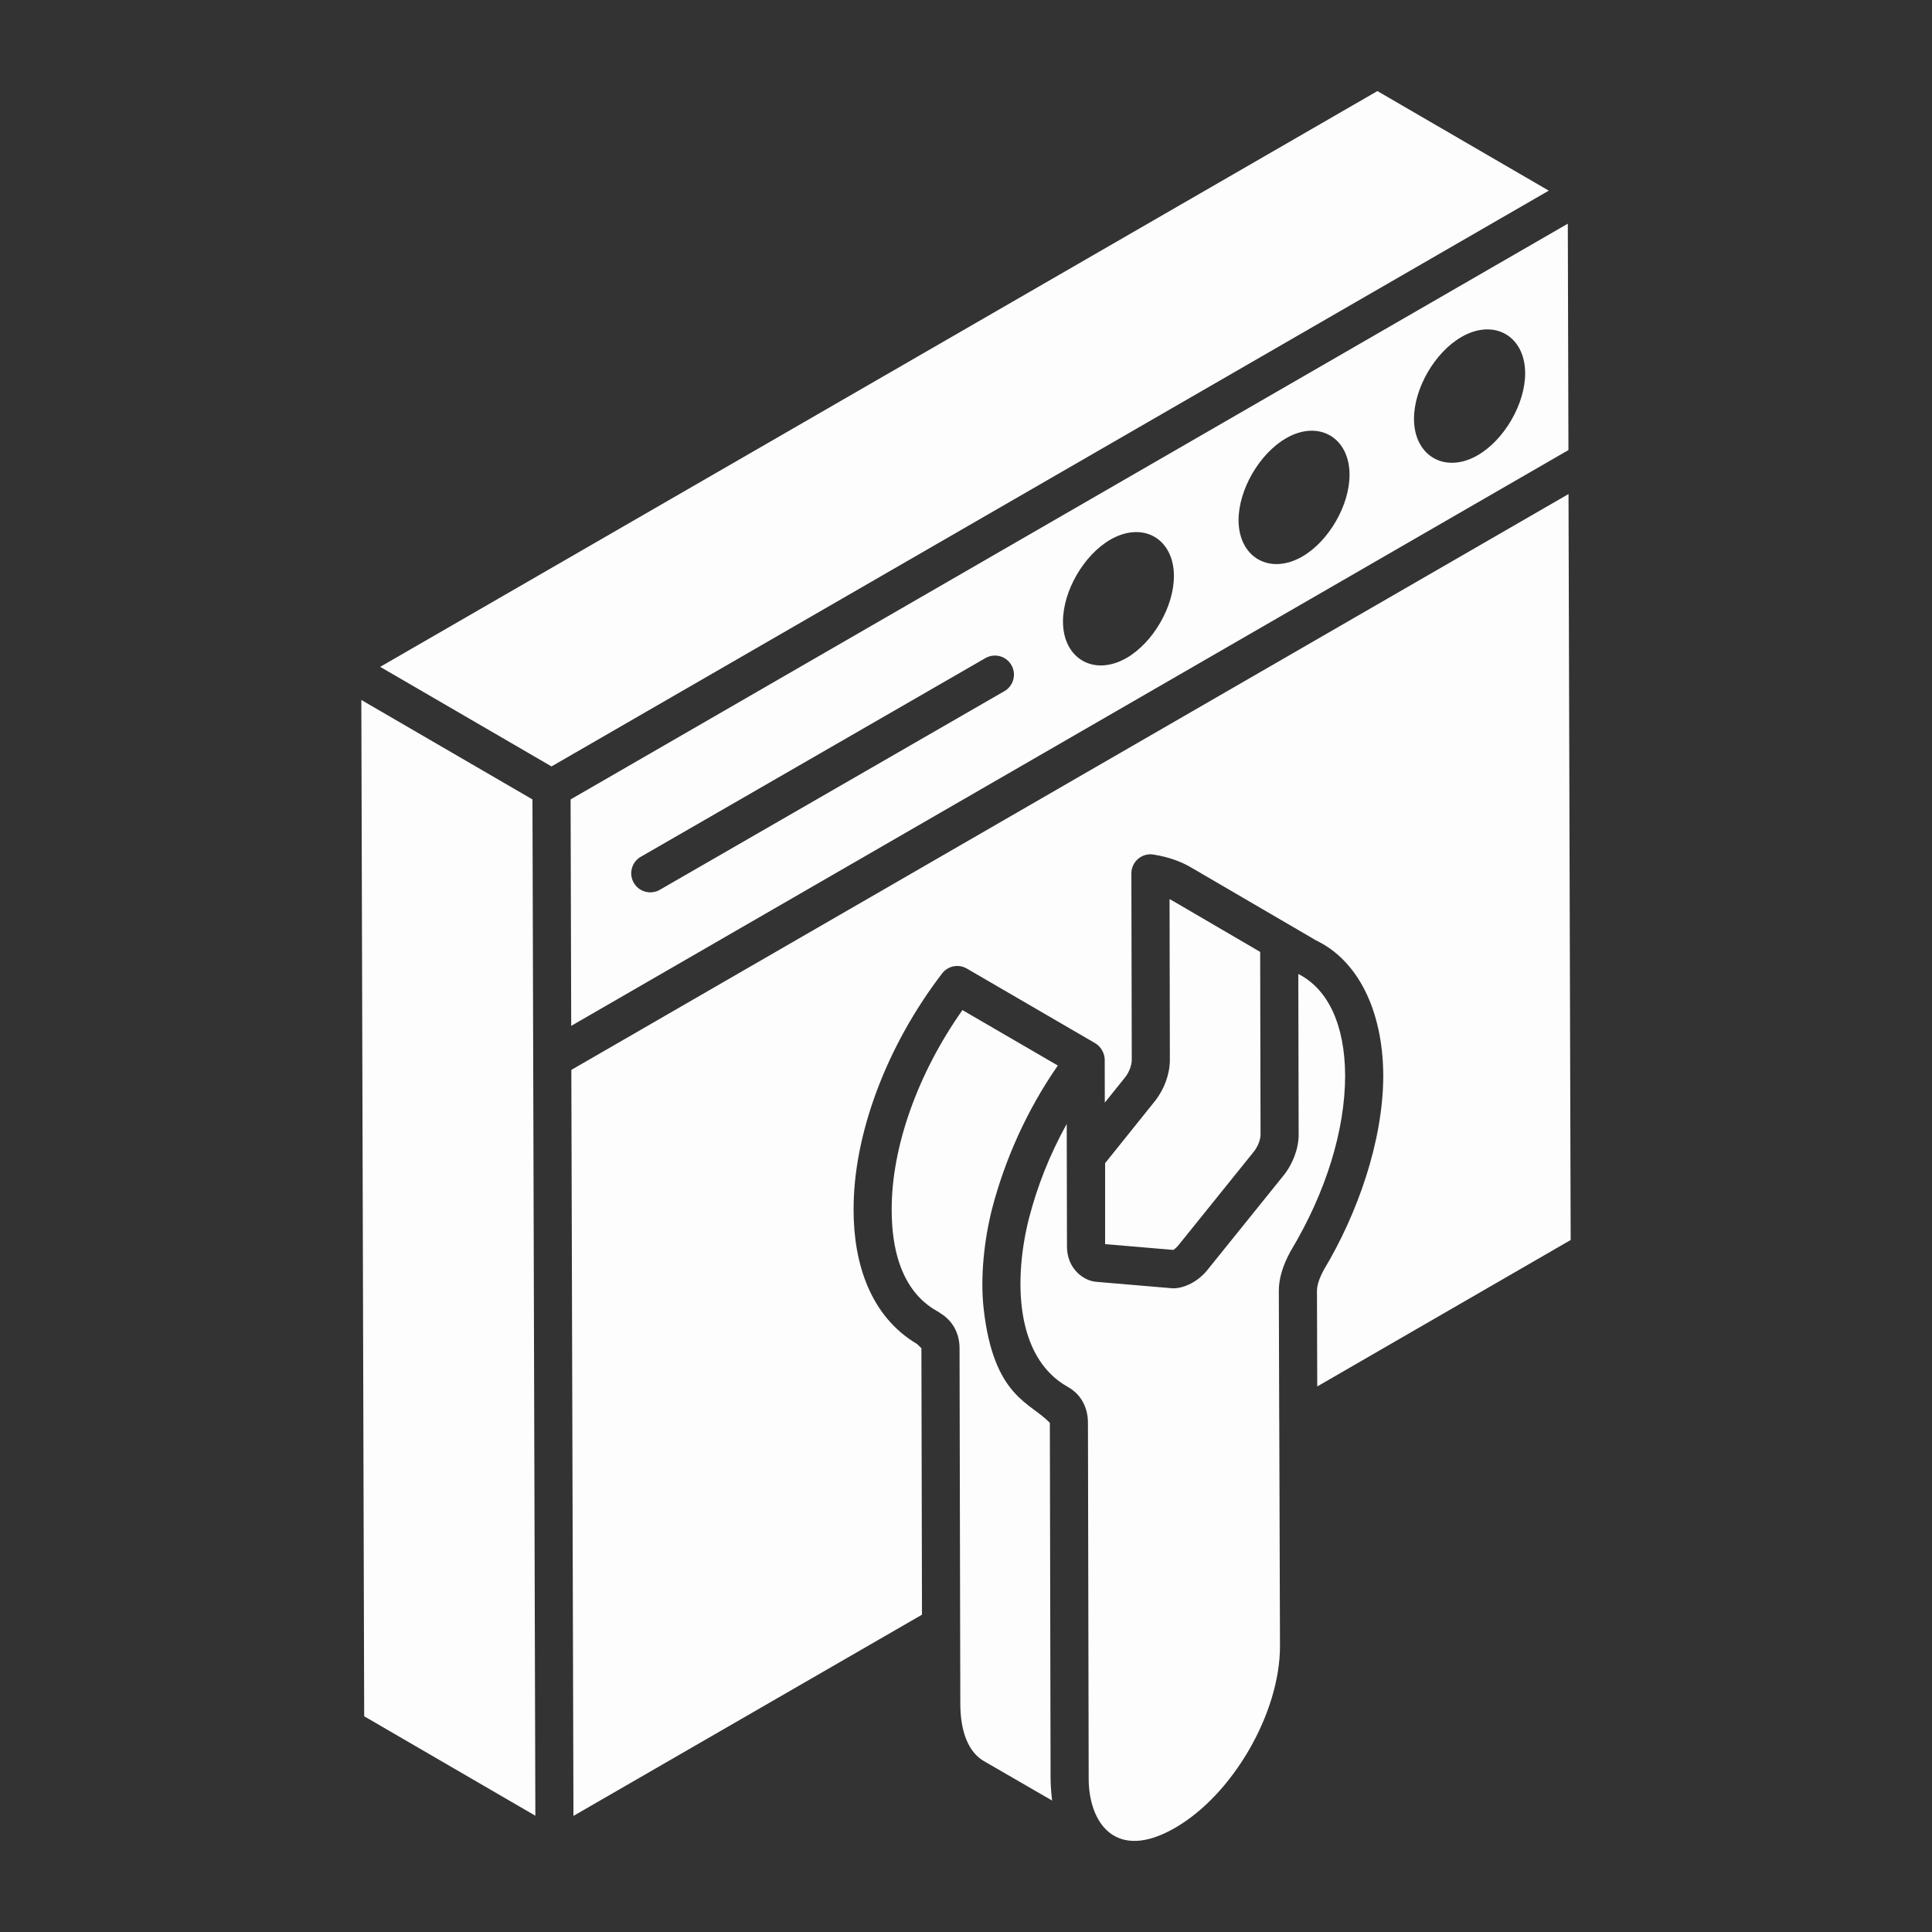
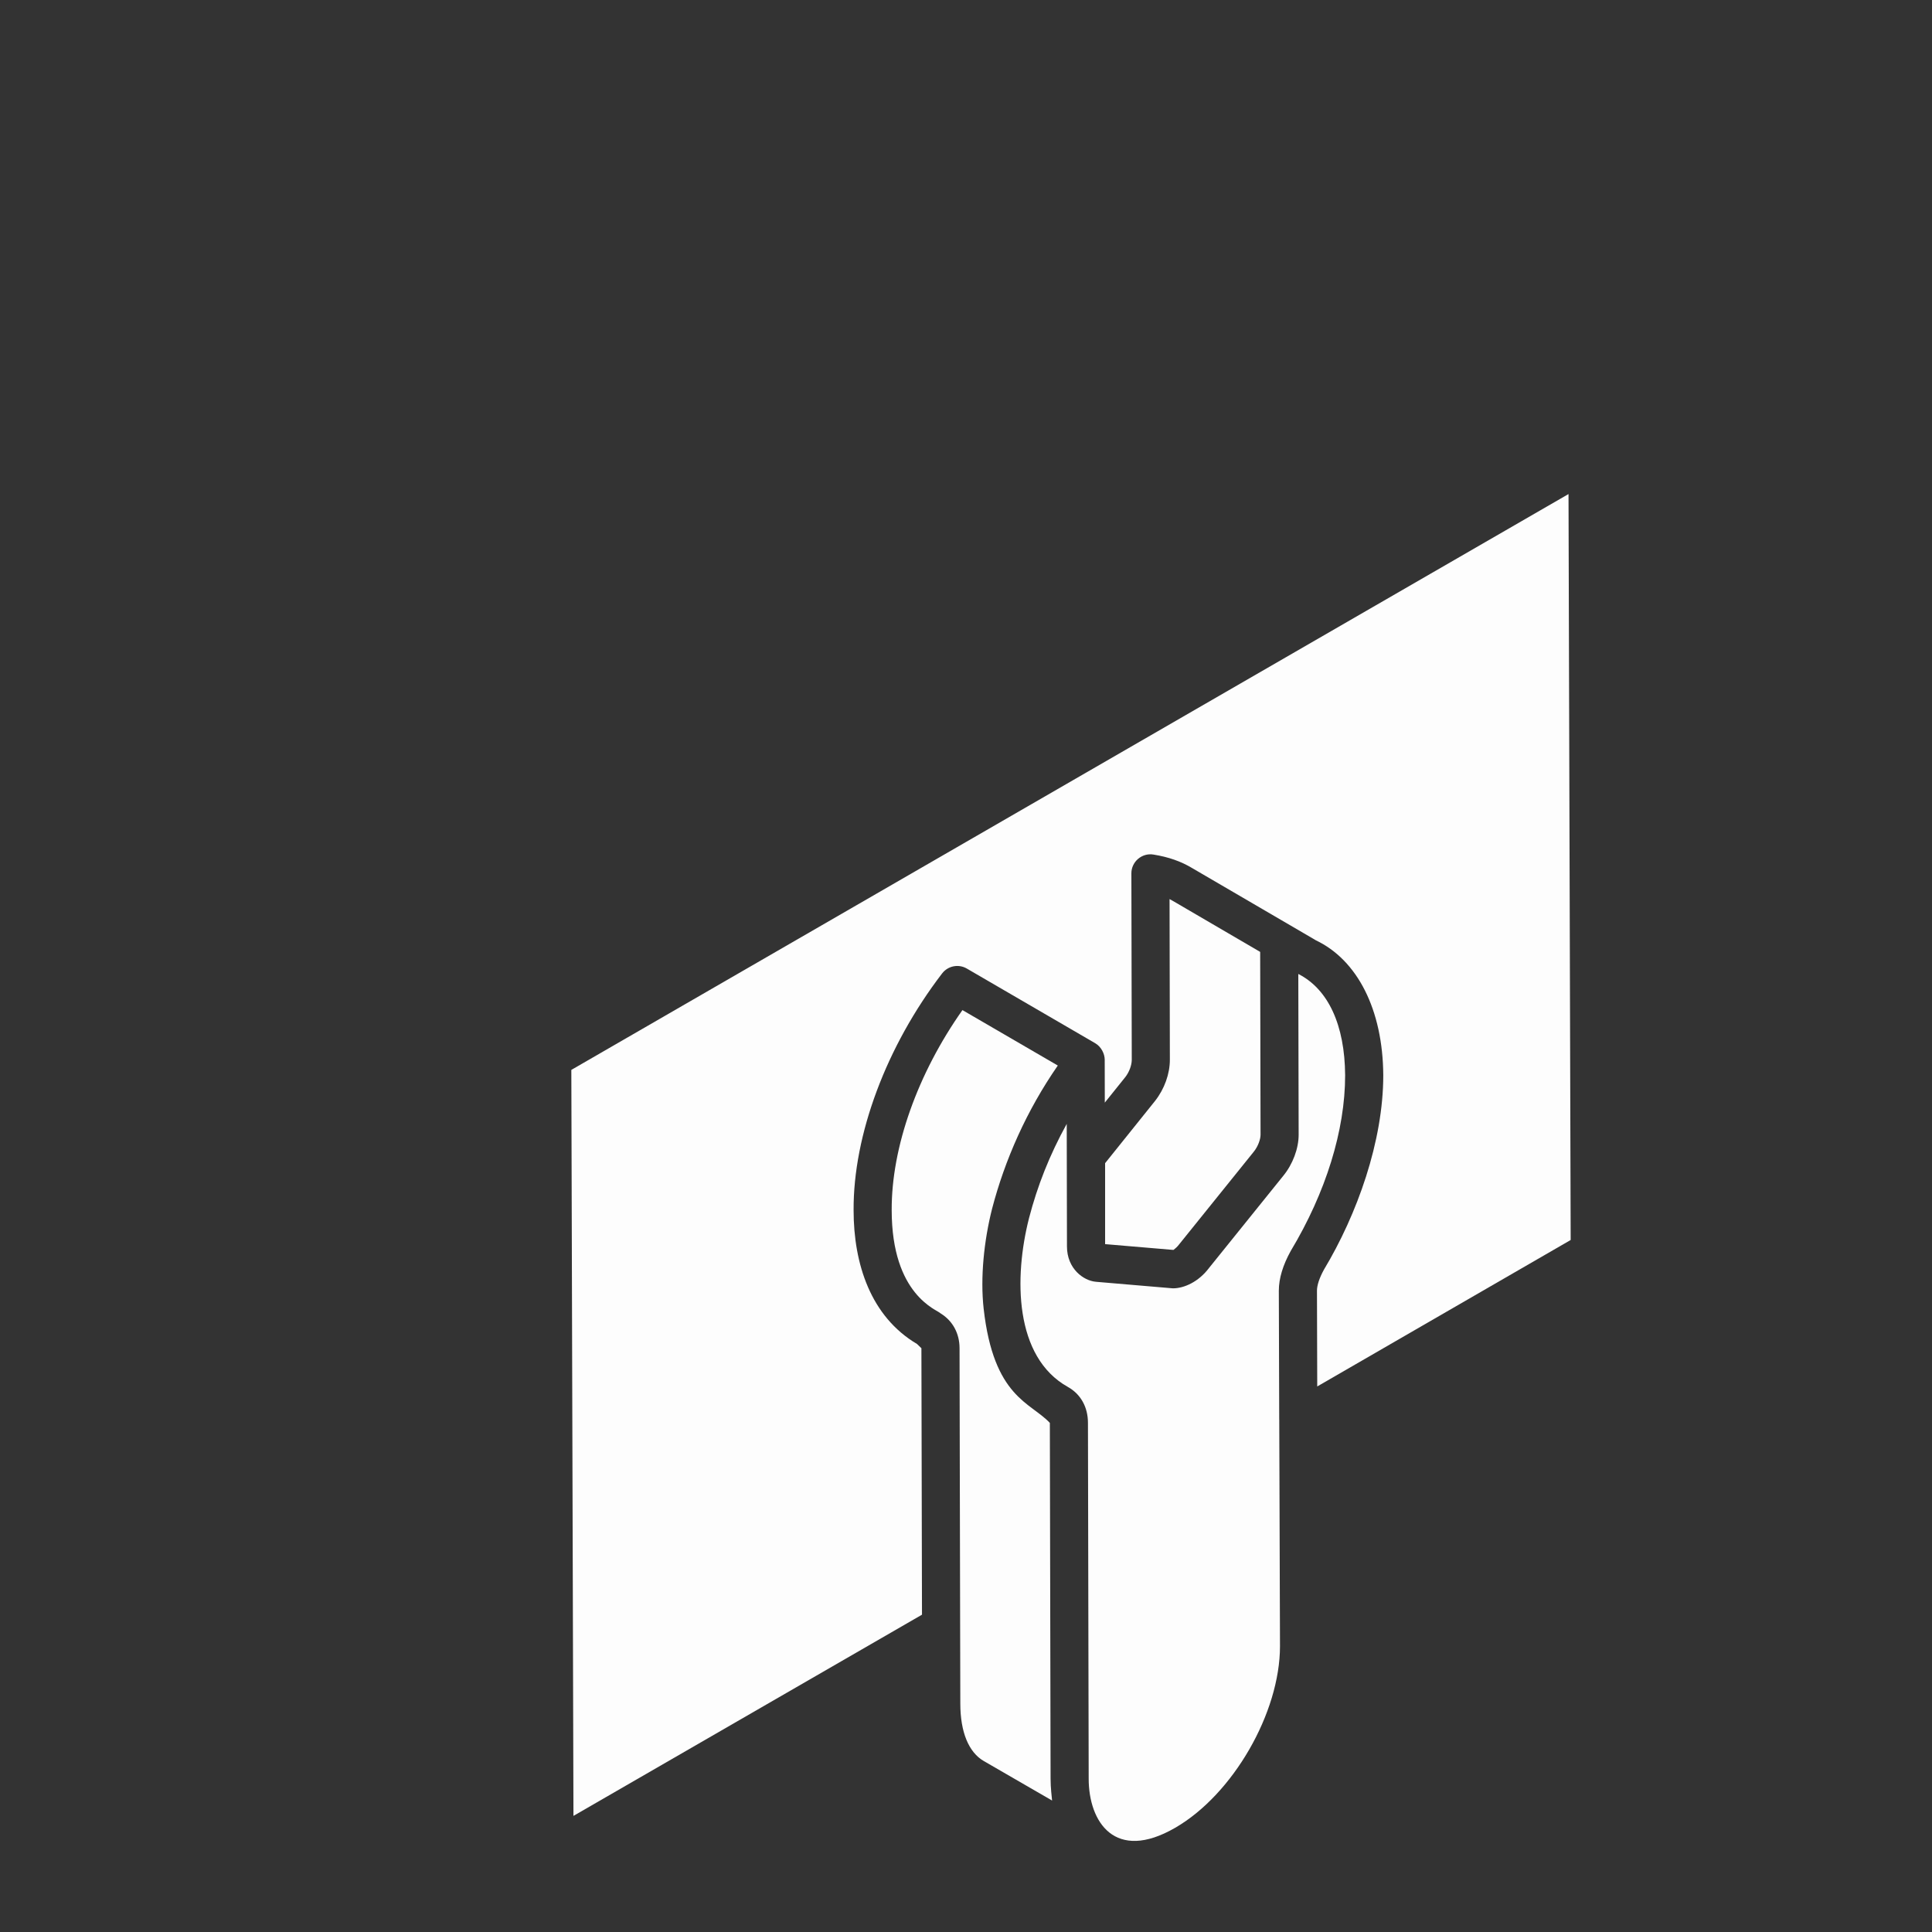
<svg xmlns="http://www.w3.org/2000/svg" width="50" height="50" viewBox="0 0 50 50" fill="none">
  <rect x="0" y="0" width="50" height="50" fill="#333333" stroke="none" />
-   <path d="M40.591 11.648L40.575 5.789C25.961 14.226 29.11 12.408 14.767 20.689C14.768 21.156 14.784 26.903 14.783 26.549C21.57 22.63 34.482 15.175 40.591 11.648ZM25.994 17.887L17.076 23.028C16.84 23.164 16.538 23.083 16.402 22.847C16.266 22.611 16.347 22.31 16.583 22.174L25.502 17.032C25.738 16.896 26.04 16.977 26.175 17.213C26.311 17.449 26.23 17.751 25.994 17.887ZM29.157 17.027C28.312 17.514 27.512 17.045 27.51 16.09C27.507 15.298 28.047 14.364 28.738 13.965C29.58 13.48 30.378 13.94 30.381 14.904C30.383 15.697 29.845 16.629 29.157 17.027ZM33.702 14.404C32.862 14.888 32.058 14.428 32.054 13.467C32.052 12.675 32.592 11.742 33.283 11.342C34.124 10.856 34.923 11.318 34.926 12.282C34.928 13.074 34.391 14.006 33.702 14.404ZM38.242 11.782C37.402 12.267 36.598 11.806 36.594 10.845C36.592 10.052 37.132 9.119 37.824 8.72C38.664 8.235 39.468 8.692 39.471 9.657C39.473 10.449 38.933 11.383 38.242 11.782Z" fill="#FDFDFD" />
-   <path d="M13.78 20.689L9.351 18.115L9.425 44.417L13.855 46.991C13.854 46.837 13.784 22.14 13.78 20.689Z" fill="#FDFDFD" />
  <path d="M27.189 46.034L27.17 36.825C26.671 36.289 25.716 36.17 25.457 33.87C25.367 33.066 25.465 32.109 25.676 31.278C26.005 30.02 26.569 28.739 27.376 27.576L24.908 26.141C23.748 27.785 23.069 29.692 23.077 31.318C23.077 33.527 24.261 33.898 24.345 33.992C24.66 34.185 24.833 34.515 24.833 34.89C24.833 34.987 24.853 44.332 24.853 44.091C24.853 44.823 25.069 45.351 25.463 45.577L27.228 46.598C27.219 46.503 27.189 46.267 27.189 46.034Z" fill="#FDFDFD" />
-   <path d="M35.647 2.357C32.385 4.241 23.027 9.644 9.839 17.258C9.936 17.314 14.464 19.946 14.273 19.835L40.082 4.934L35.647 2.357Z" fill="#FDFDFD" />
  <path d="M28.6 30.103V32.198L30.368 32.348C30.368 32.348 30.368 32.348 30.368 32.348C30.424 32.306 30.47 32.265 30.513 32.208L32.446 29.808C32.562 29.666 32.623 29.477 32.623 29.368L32.613 24.635L30.353 23.315C30.325 23.298 30.297 23.282 30.268 23.268L30.276 27.424C30.276 27.791 30.137 28.179 29.895 28.489L28.6 30.103Z" fill="#FDFDFD" />
  <path d="M34.812 27.829C34.804 26.528 34.374 25.598 33.6 25.206L33.609 29.367C33.609 29.724 33.456 30.131 33.211 30.43L31.291 32.813C31.023 33.171 30.648 33.342 30.355 33.342C30.076 33.318 28.244 33.163 28.36 33.172C28.044 33.145 27.613 32.836 27.613 32.258L27.607 29.086C27.161 29.894 26.848 30.691 26.631 31.525C26.24 33.061 26.249 35.118 27.635 35.893C27.971 36.081 28.156 36.418 28.156 36.823L28.175 46.033C28.175 47.152 28.855 48.204 30.414 47.303C31.909 46.439 33.126 44.33 33.126 42.602L33.107 36.739L33.106 36.736L33.096 33.403C33.096 33.088 33.2 32.742 33.405 32.373C34.315 30.858 34.812 29.249 34.812 27.829Z" fill="#FDFDFD" />
  <path d="M40.593 12.786C25.814 21.32 28.904 19.536 14.786 27.689L14.841 46.995L23.861 41.788L23.846 34.892L23.732 34.782C22.533 34.072 22.091 32.709 22.091 31.32C22.081 29.37 22.937 27.078 24.382 25.192C24.533 24.996 24.807 24.941 25.021 25.066L28.345 26.999C28.501 27.09 28.589 27.273 28.59 27.423L28.592 28.536L29.122 27.876C29.223 27.747 29.29 27.569 29.29 27.425L29.28 22.604C29.279 22.46 29.343 22.322 29.453 22.228C29.563 22.134 29.708 22.092 29.851 22.116C30.239 22.178 30.567 22.293 30.855 22.467L34.025 24.317C34.035 24.323 34.044 24.328 34.052 24.334C35.128 24.843 35.788 26.129 35.799 27.826C35.799 29.541 35.122 31.428 34.263 32.859C34.147 33.07 34.083 33.263 34.083 33.401L34.09 35.881L40.649 32.091L40.593 12.786Z" fill="#FDFDFD" />
</svg>